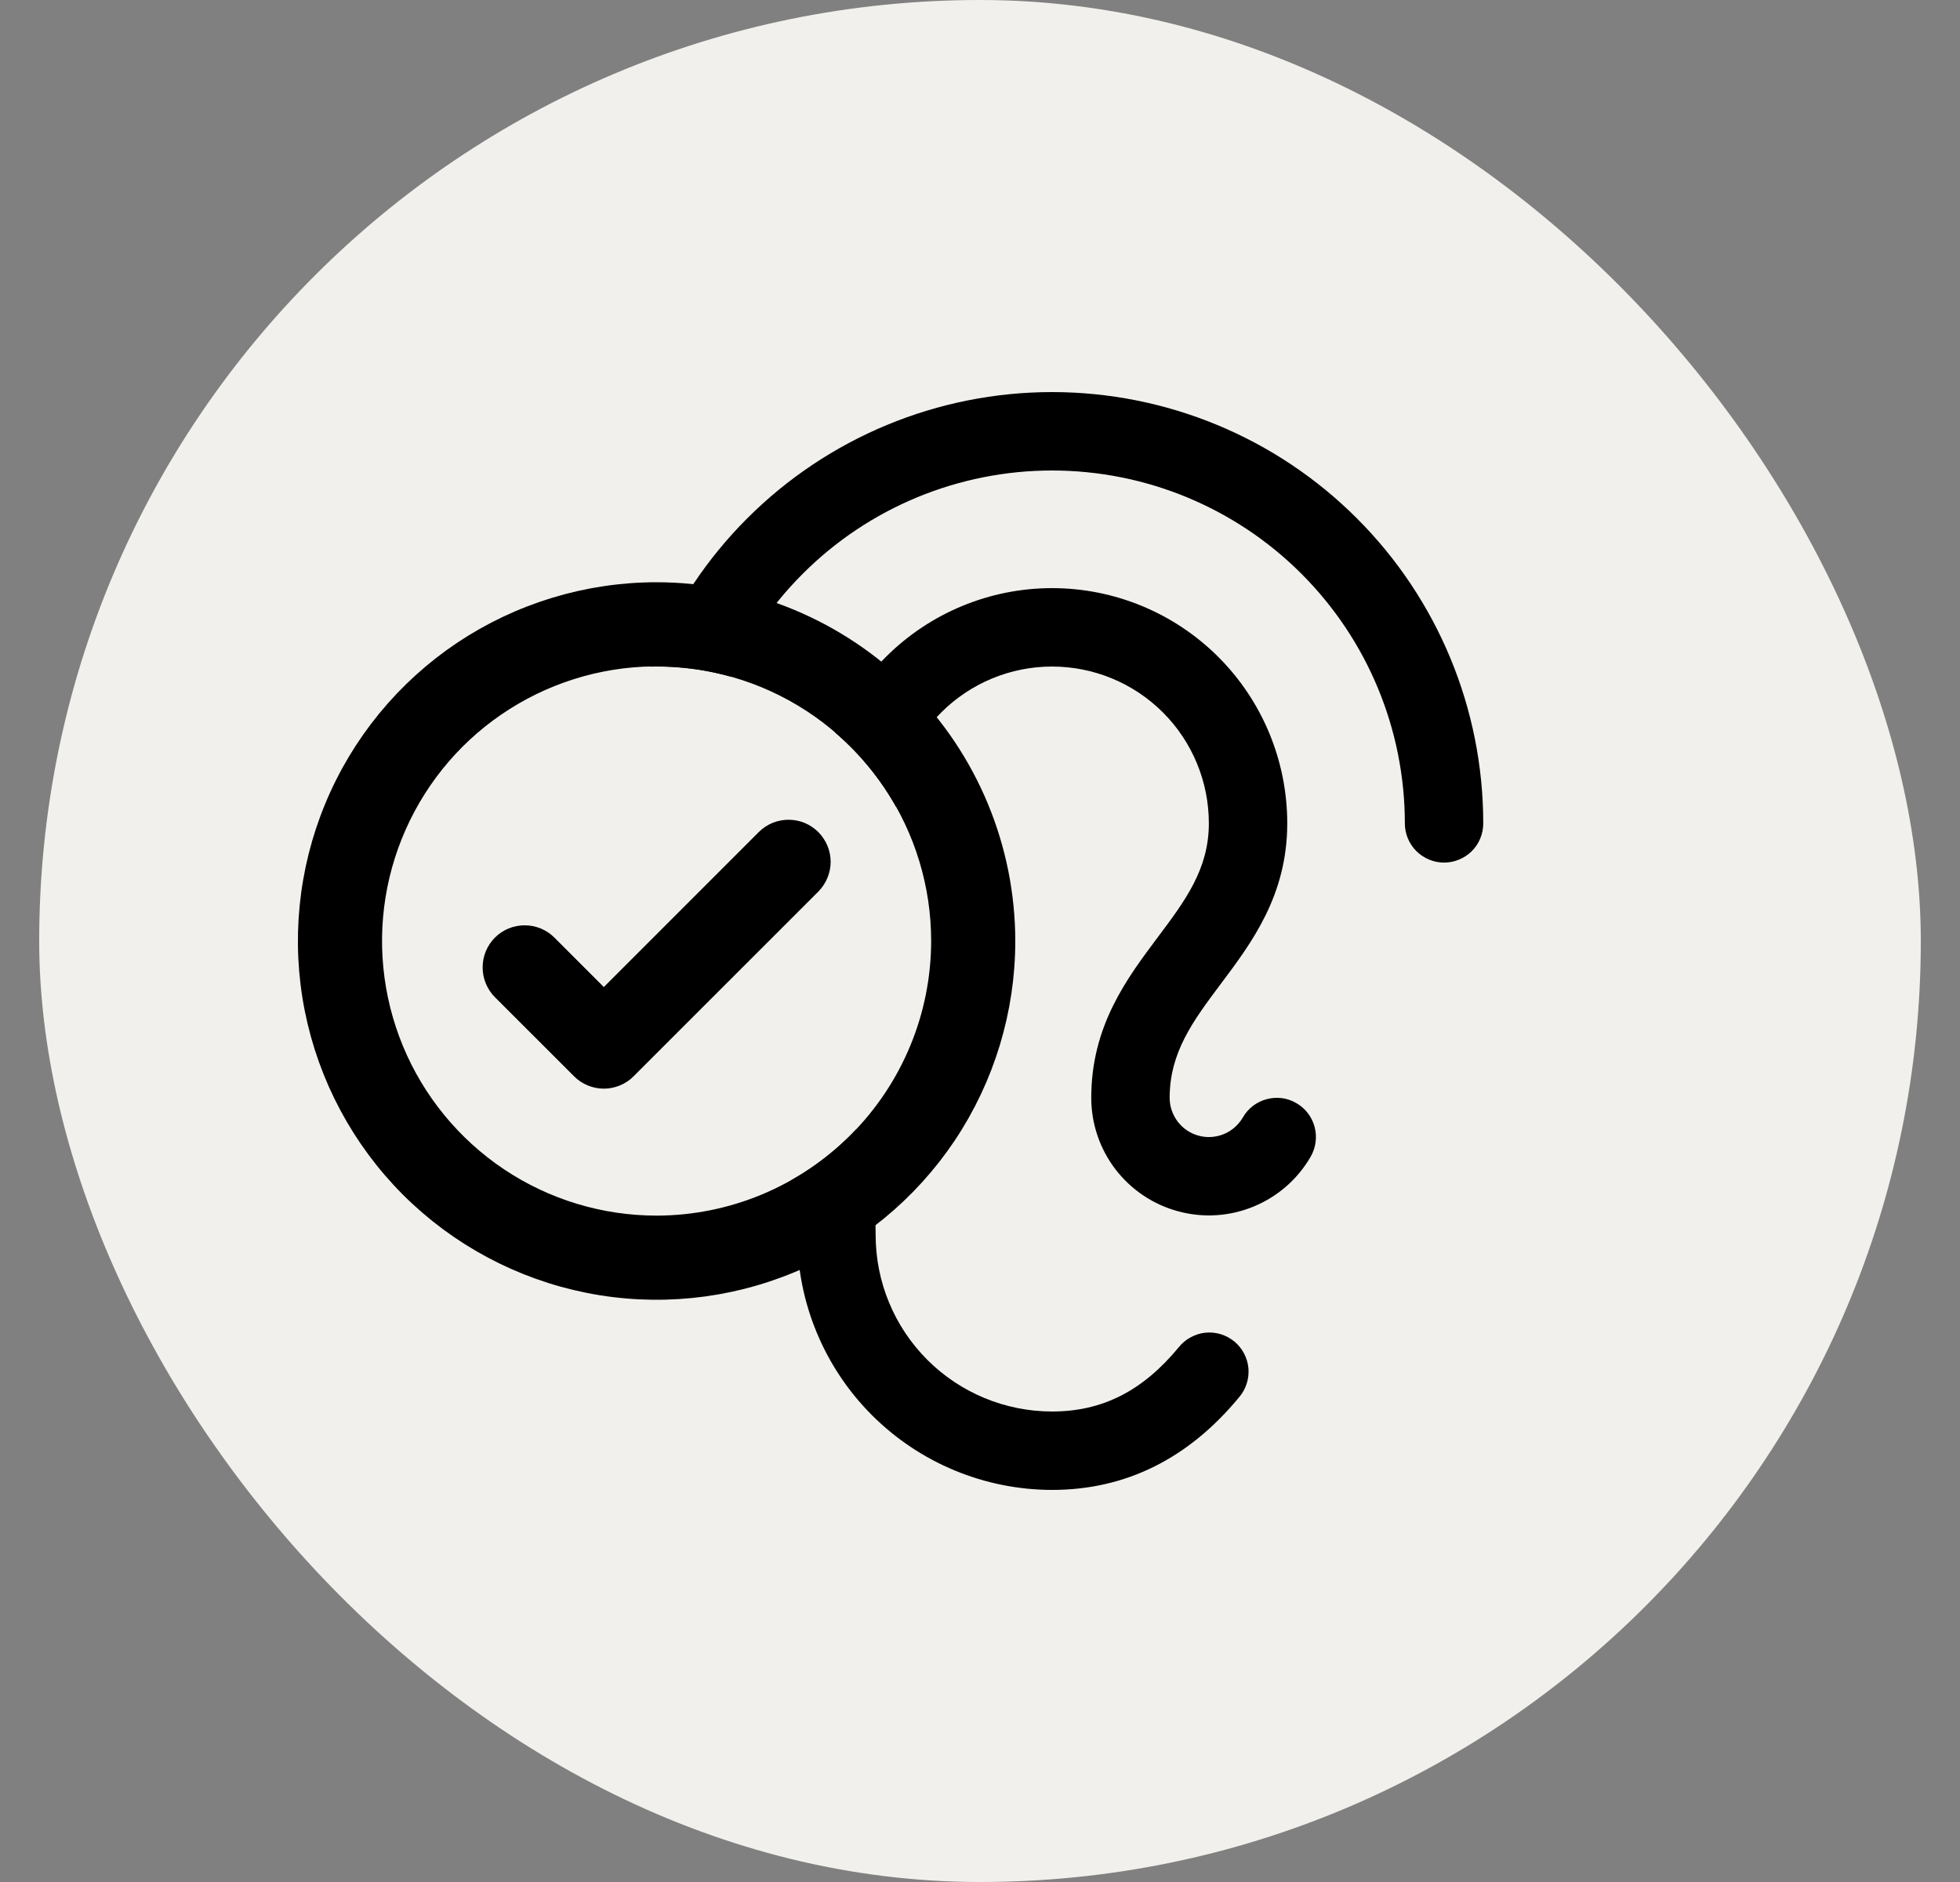
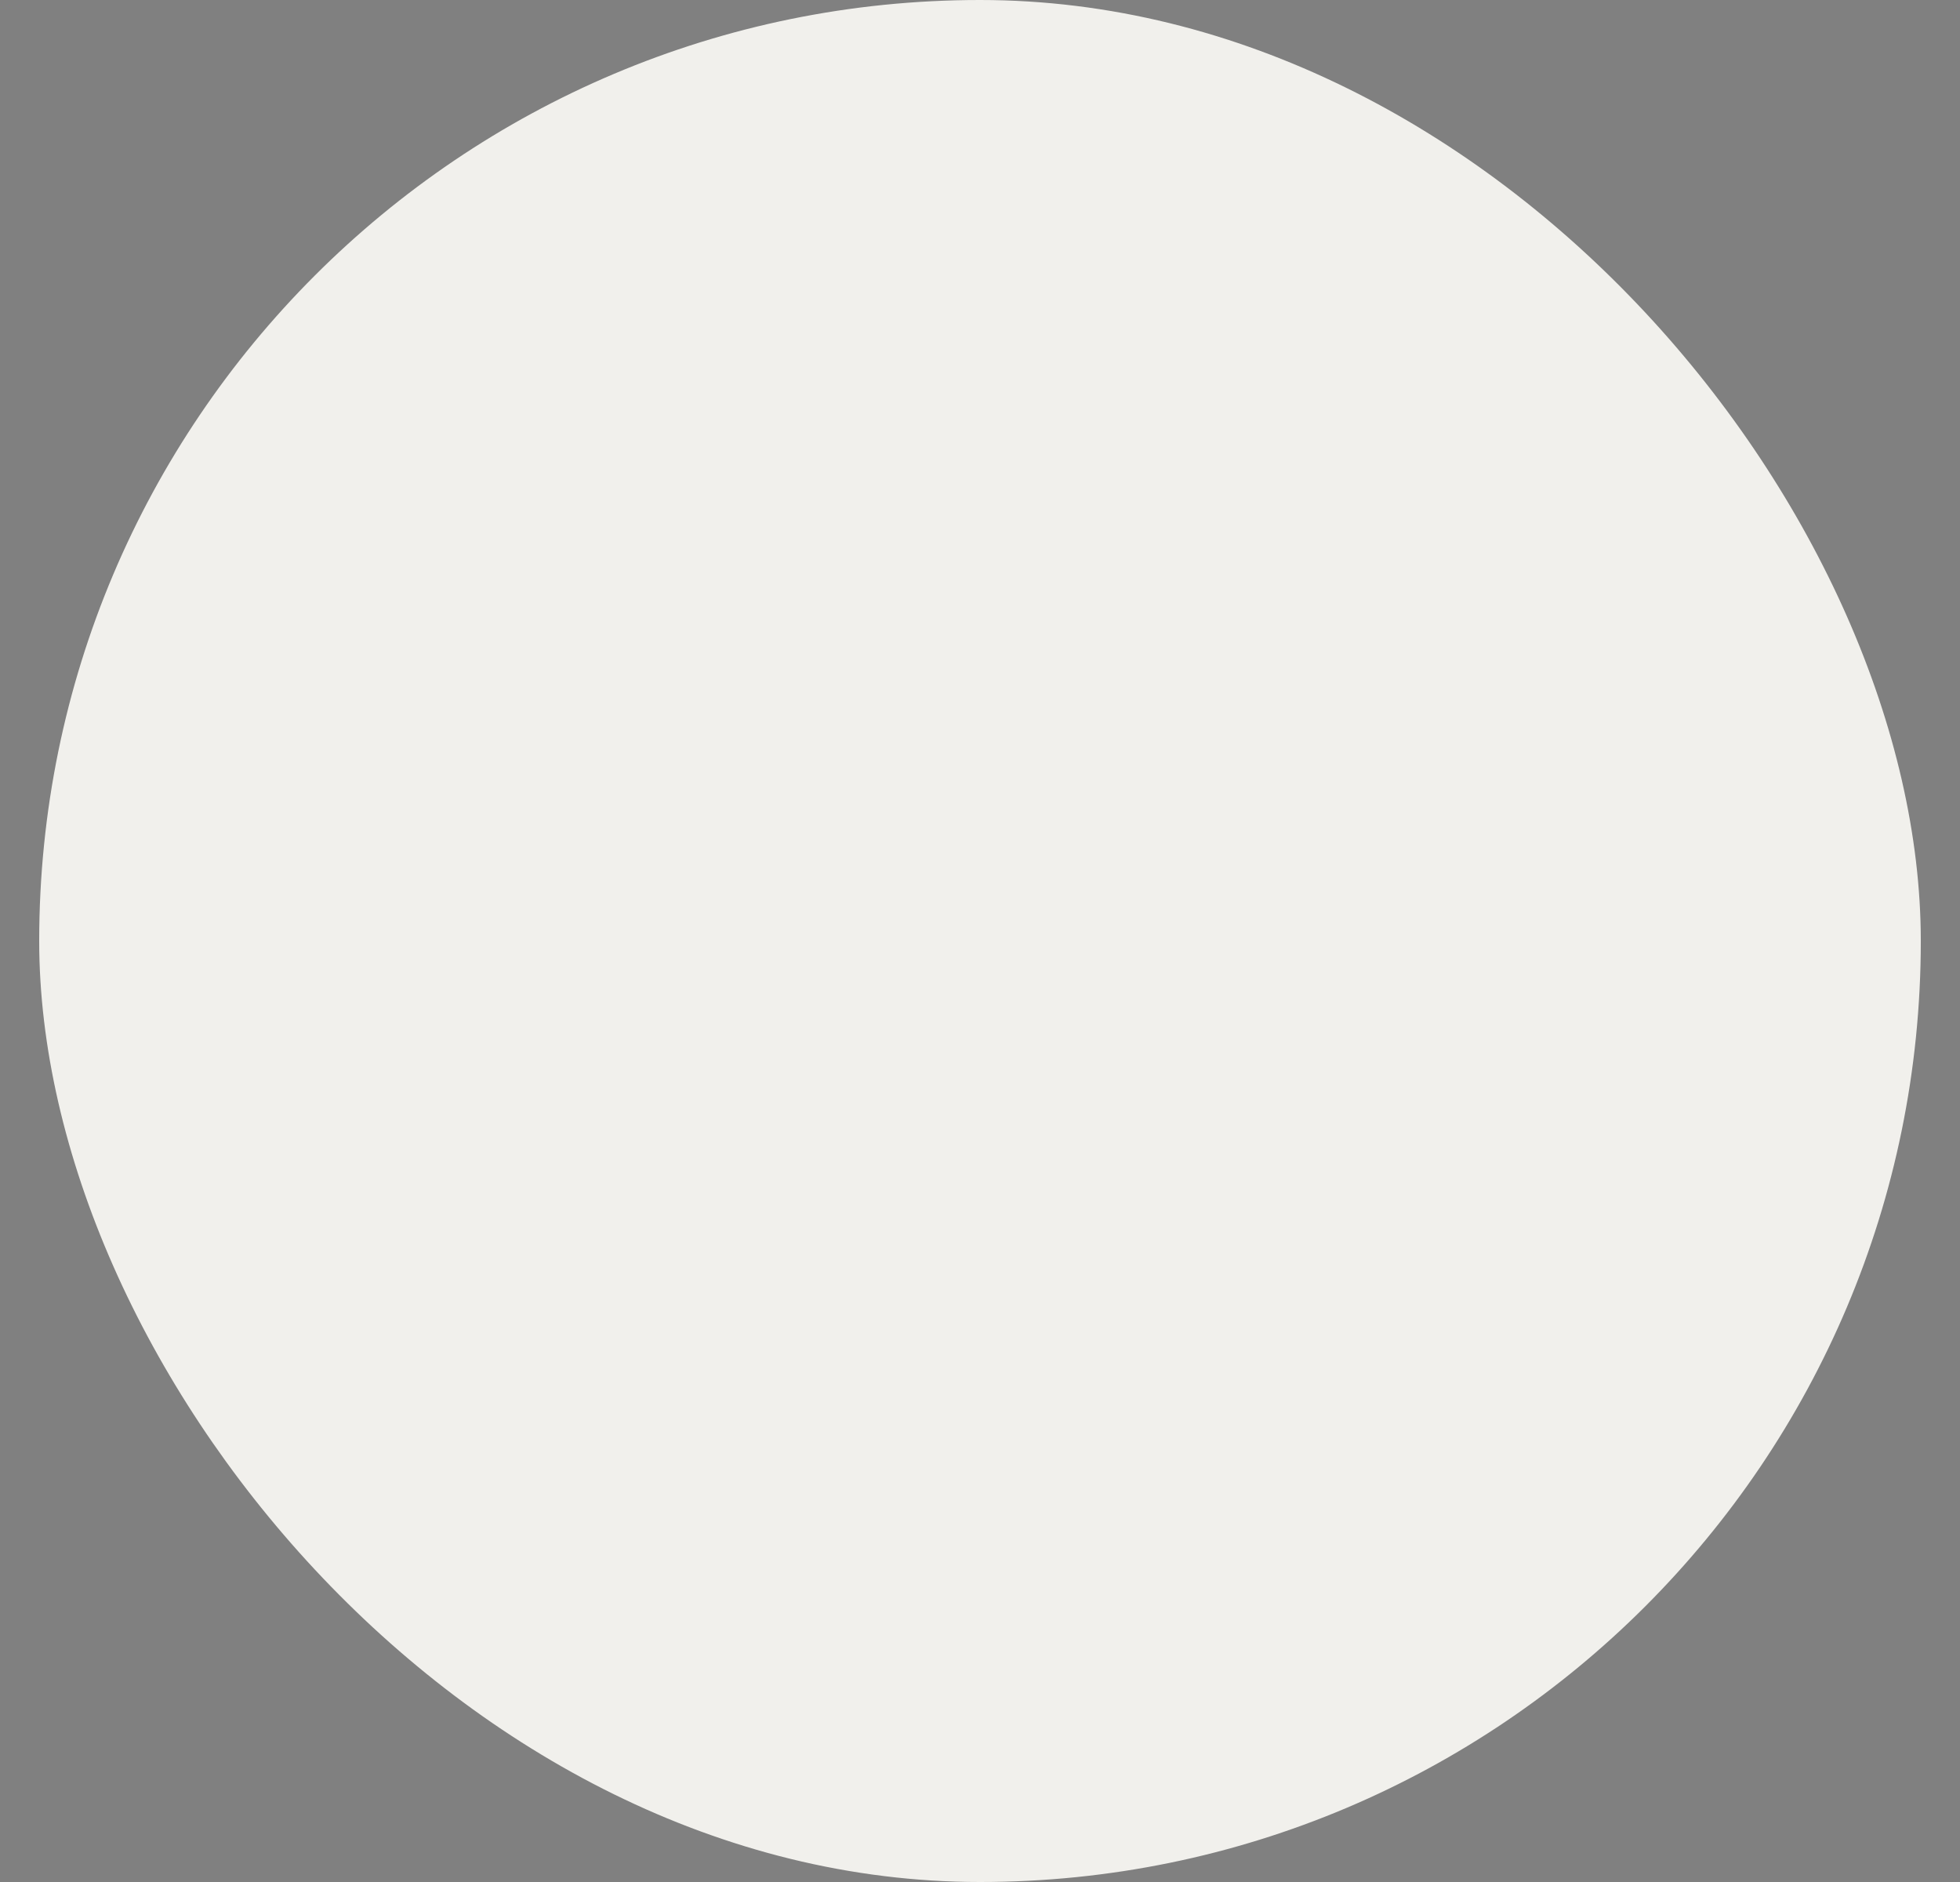
<svg xmlns="http://www.w3.org/2000/svg" fill="none" viewBox="0 0 25 24" height="24" width="25">
  <rect x="0" y="0" width="25" height="24" fill="#808080" stroke="none" />
  <g id="Icon">
    <rect fill="#F1F0EC" rx="12" height="24" width="24" x="0.5" />
-     <path fill="black" d="M18.919 10.5C18.919 10.633 18.867 10.76 18.773 10.854C18.679 10.947 18.552 11 18.419 11C18.287 11 18.16 10.947 18.066 10.854C17.972 10.76 17.919 10.633 17.919 10.5C17.919 9.307 17.445 8.162 16.601 7.318C15.758 6.474 14.613 6 13.419 6C12.226 6 11.081 6.474 10.238 7.318C9.394 8.162 8.919 9.307 8.919 10.5C8.919 12.169 9.453 12.682 10.018 13.227C10.558 13.75 11.169 14.338 11.169 15.75C11.169 16.347 11.406 16.919 11.828 17.341C12.25 17.763 12.823 18 13.419 18C14.059 18 14.573 17.74 15.034 17.182C15.075 17.13 15.126 17.087 15.185 17.055C15.243 17.023 15.307 17.002 15.373 16.995C15.439 16.988 15.506 16.995 15.57 17.014C15.633 17.033 15.692 17.065 15.744 17.107C15.795 17.149 15.837 17.201 15.868 17.26C15.899 17.319 15.918 17.384 15.924 17.45C15.929 17.516 15.922 17.583 15.901 17.646C15.881 17.709 15.848 17.768 15.805 17.818C15.158 18.602 14.357 19 13.419 19C12.558 18.999 11.732 18.656 11.122 18.047C10.513 17.438 10.17 16.612 10.169 15.75C10.169 14.763 9.814 14.421 9.323 13.947C8.698 13.344 7.919 12.594 7.919 10.5C7.919 9.041 8.499 7.642 9.53 6.611C10.562 5.579 11.961 5 13.419 5C14.878 5 16.277 5.579 17.308 6.611C18.34 7.642 18.919 9.041 18.919 10.5ZM16.536 14.068C16.479 14.034 16.417 14.013 16.352 14.004C16.286 13.996 16.22 14 16.157 14.017C16.093 14.034 16.034 14.063 15.981 14.103C15.929 14.143 15.885 14.193 15.853 14.25C15.797 14.345 15.713 14.42 15.611 14.462C15.509 14.504 15.396 14.512 15.29 14.483C15.184 14.455 15.09 14.392 15.023 14.305C14.956 14.217 14.919 14.11 14.919 14C14.919 13.417 15.221 13.015 15.569 12.55C15.968 12.019 16.419 11.417 16.419 10.5C16.419 9.704 16.103 8.941 15.541 8.379C14.978 7.816 14.215 7.5 13.419 7.5C12.624 7.5 11.861 7.816 11.298 8.379C10.736 8.941 10.419 9.704 10.419 10.5C10.419 10.633 10.472 10.76 10.566 10.854C10.66 10.947 10.787 11 10.919 11C11.052 11 11.179 10.947 11.273 10.854C11.367 10.76 11.419 10.633 11.419 10.5C11.419 9.97 11.63 9.461 12.005 9.086C12.38 8.711 12.889 8.5 13.419 8.5C13.95 8.5 14.459 8.711 14.834 9.086C15.209 9.461 15.419 9.97 15.419 10.5C15.419 11.083 15.118 11.485 14.769 11.95C14.371 12.481 13.919 13.083 13.919 14C13.919 14.33 14.028 14.651 14.229 14.913C14.431 15.175 14.712 15.363 15.031 15.448C15.35 15.534 15.688 15.512 15.993 15.385C16.298 15.259 16.553 15.036 16.718 14.75C16.784 14.635 16.802 14.499 16.768 14.371C16.734 14.243 16.651 14.134 16.536 14.068Z" id="Vector" />
    <g id="Check">
-       <circle fill="#F1F0EC" r="3.5" cy="12" cx="8.375" id="Ellipse 1" />
-       <path stroke-width="0.4" stroke="black" fill="black" d="M10.296 10.752C10.327 10.784 10.352 10.821 10.369 10.861C10.386 10.902 10.395 10.946 10.395 10.99C10.395 11.035 10.386 11.078 10.369 11.119C10.352 11.16 10.327 11.197 10.296 11.229L7.94 13.584C7.909 13.616 7.872 13.64 7.831 13.657C7.79 13.674 7.746 13.683 7.702 13.683C7.658 13.683 7.614 13.674 7.573 13.657C7.532 13.64 7.495 13.616 7.464 13.584L6.454 12.575C6.391 12.511 6.356 12.426 6.356 12.336C6.356 12.247 6.391 12.162 6.454 12.098C6.517 12.035 6.603 12 6.692 12C6.782 12 6.867 12.035 6.93 12.098L7.702 12.87L9.82 10.752C9.851 10.721 9.888 10.696 9.929 10.679C9.97 10.662 10.014 10.654 10.058 10.654C10.102 10.654 10.146 10.662 10.187 10.679C10.227 10.696 10.264 10.721 10.296 10.752ZM12.75 12C12.75 12.865 12.493 13.711 12.013 14.431C11.532 15.15 10.849 15.711 10.049 16.042C9.25 16.373 8.37 16.46 7.521 16.291C6.673 16.122 5.893 15.705 5.281 15.094C4.67 14.482 4.253 13.702 4.084 12.854C3.915 12.005 4.002 11.125 4.333 10.326C4.664 9.526 5.225 8.843 5.944 8.362C6.664 7.882 7.51 7.625 8.375 7.625C9.535 7.626 10.647 8.088 11.467 8.908C12.287 9.728 12.749 10.84 12.75 12ZM12.077 12C12.077 11.268 11.86 10.552 11.453 9.943C11.046 9.335 10.468 8.86 9.792 8.58C9.115 8.3 8.371 8.226 7.653 8.369C6.935 8.512 6.275 8.865 5.757 9.382C5.24 9.9 4.887 10.56 4.744 11.278C4.601 11.996 4.675 12.74 4.955 13.417C5.235 14.093 5.71 14.671 6.318 15.078C6.927 15.485 7.643 15.702 8.375 15.702C9.356 15.701 10.297 15.31 10.991 14.616C11.685 13.922 12.076 12.982 12.077 12Z" id="Vector_2" />
-     </g>
+       </g>
  </g>
</svg>